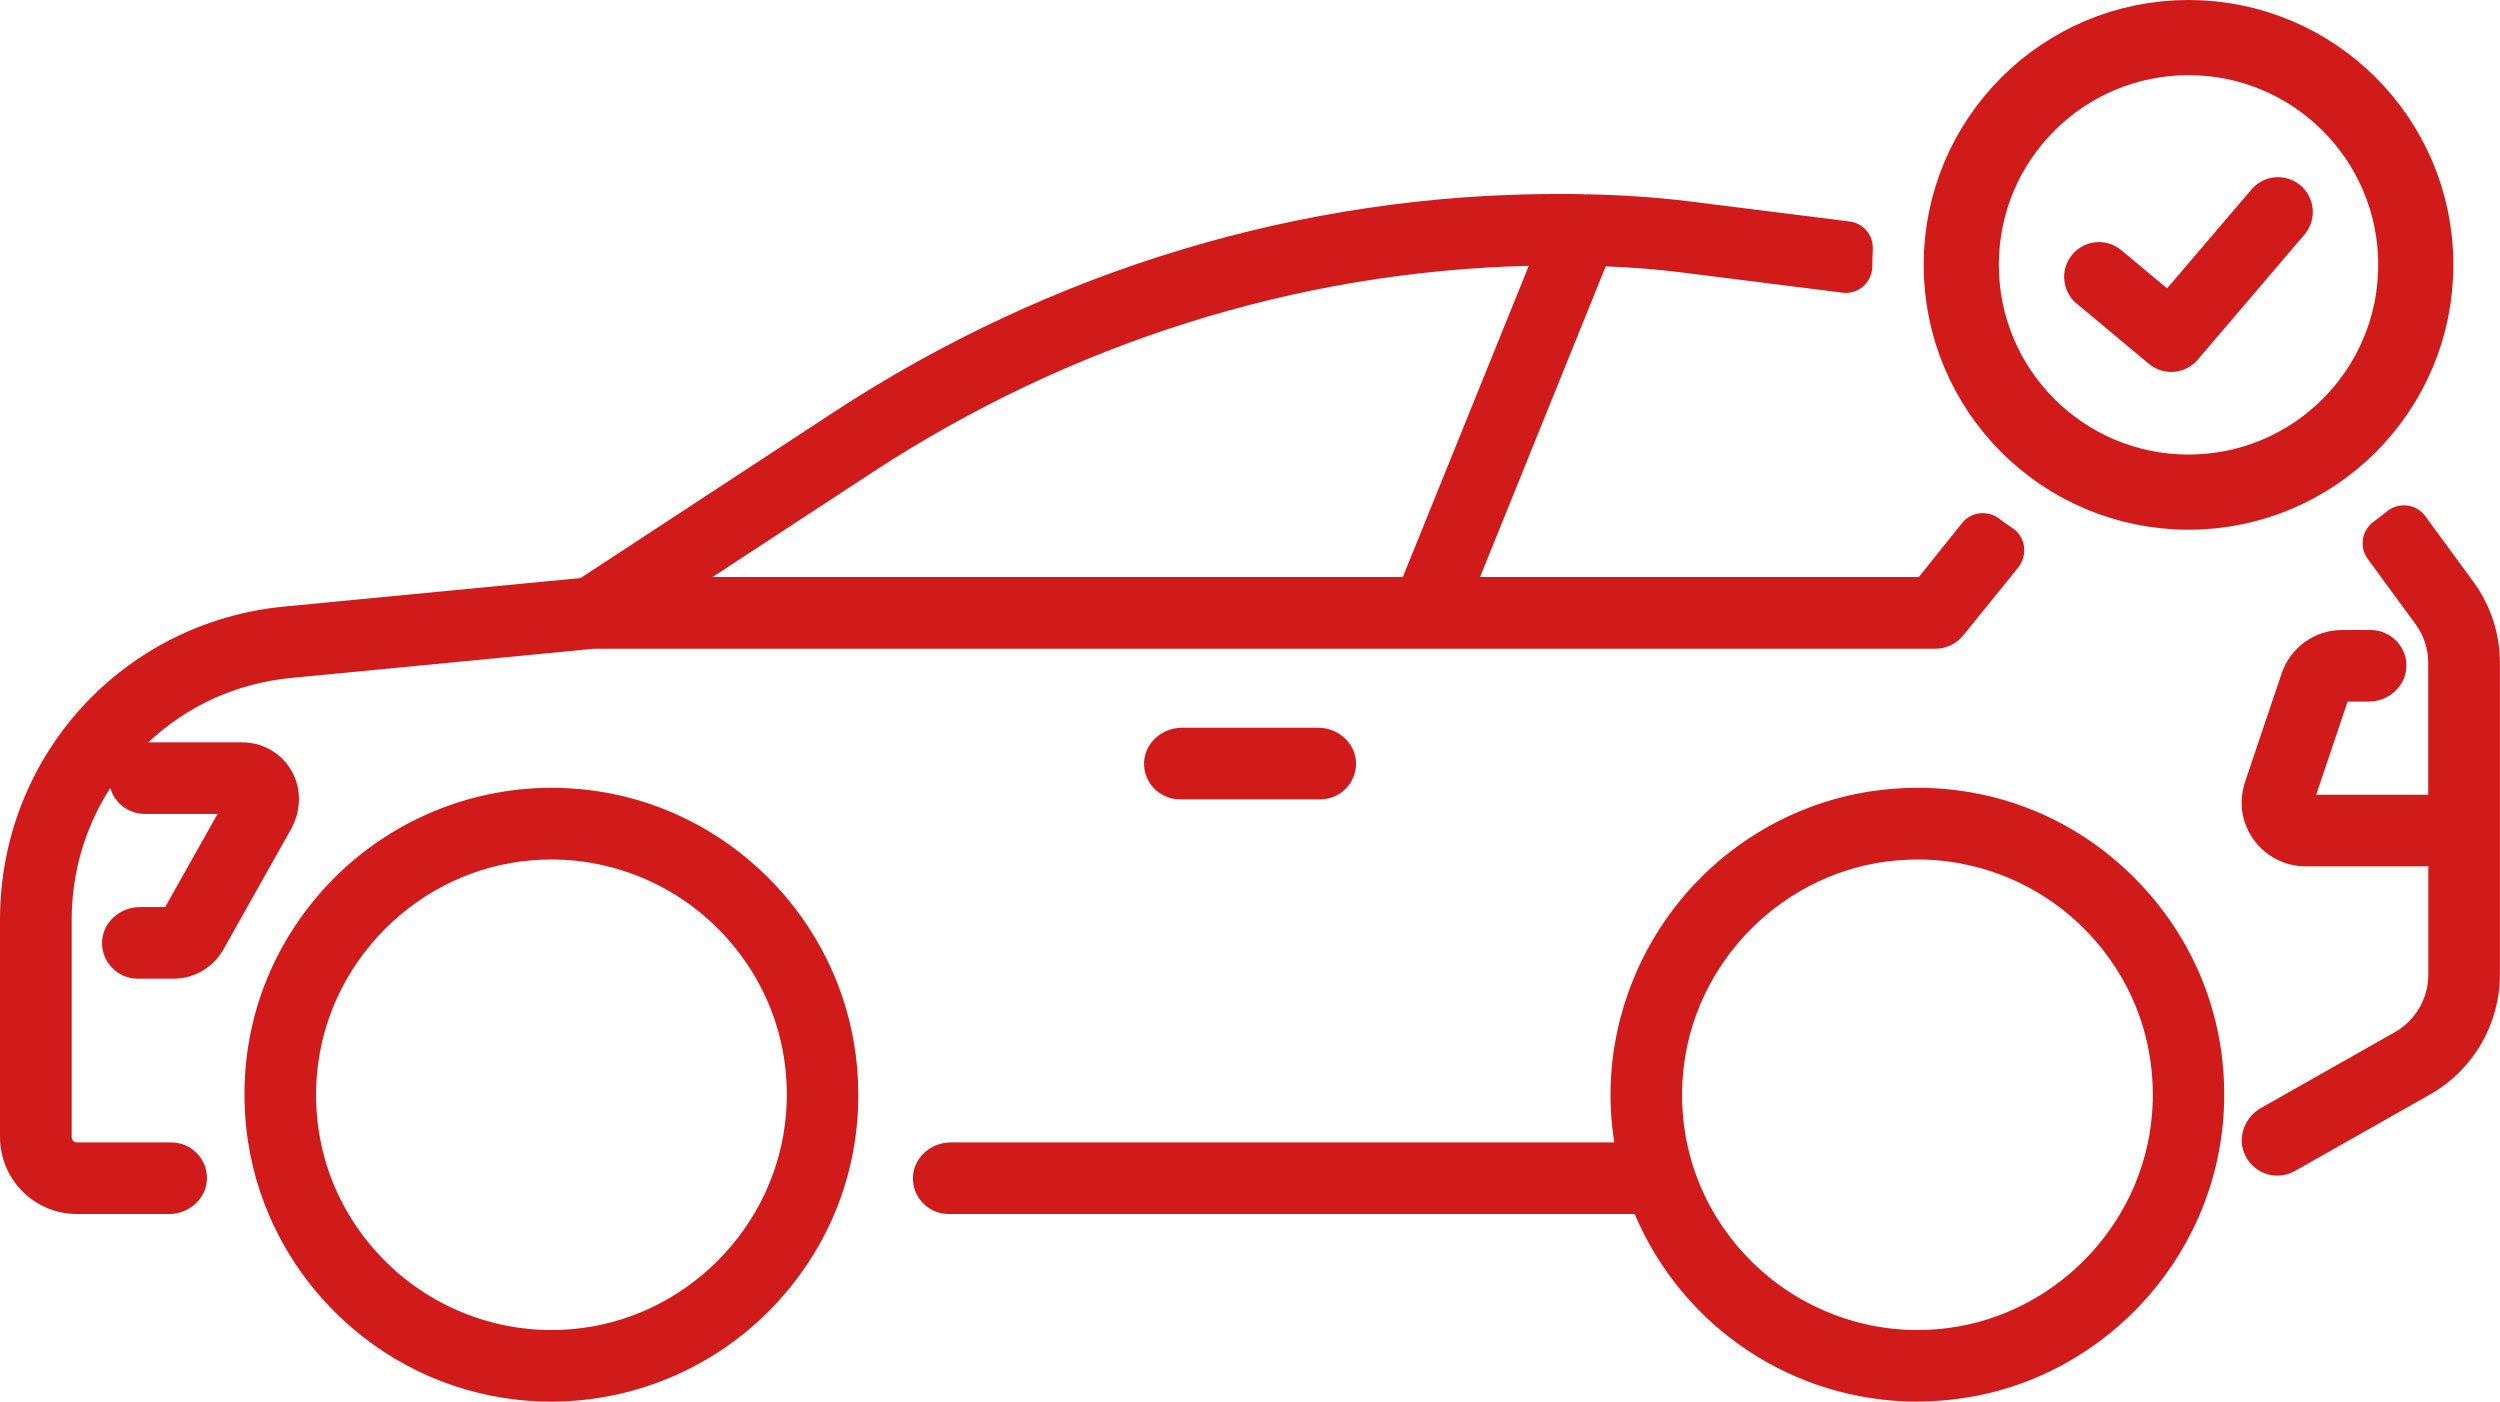
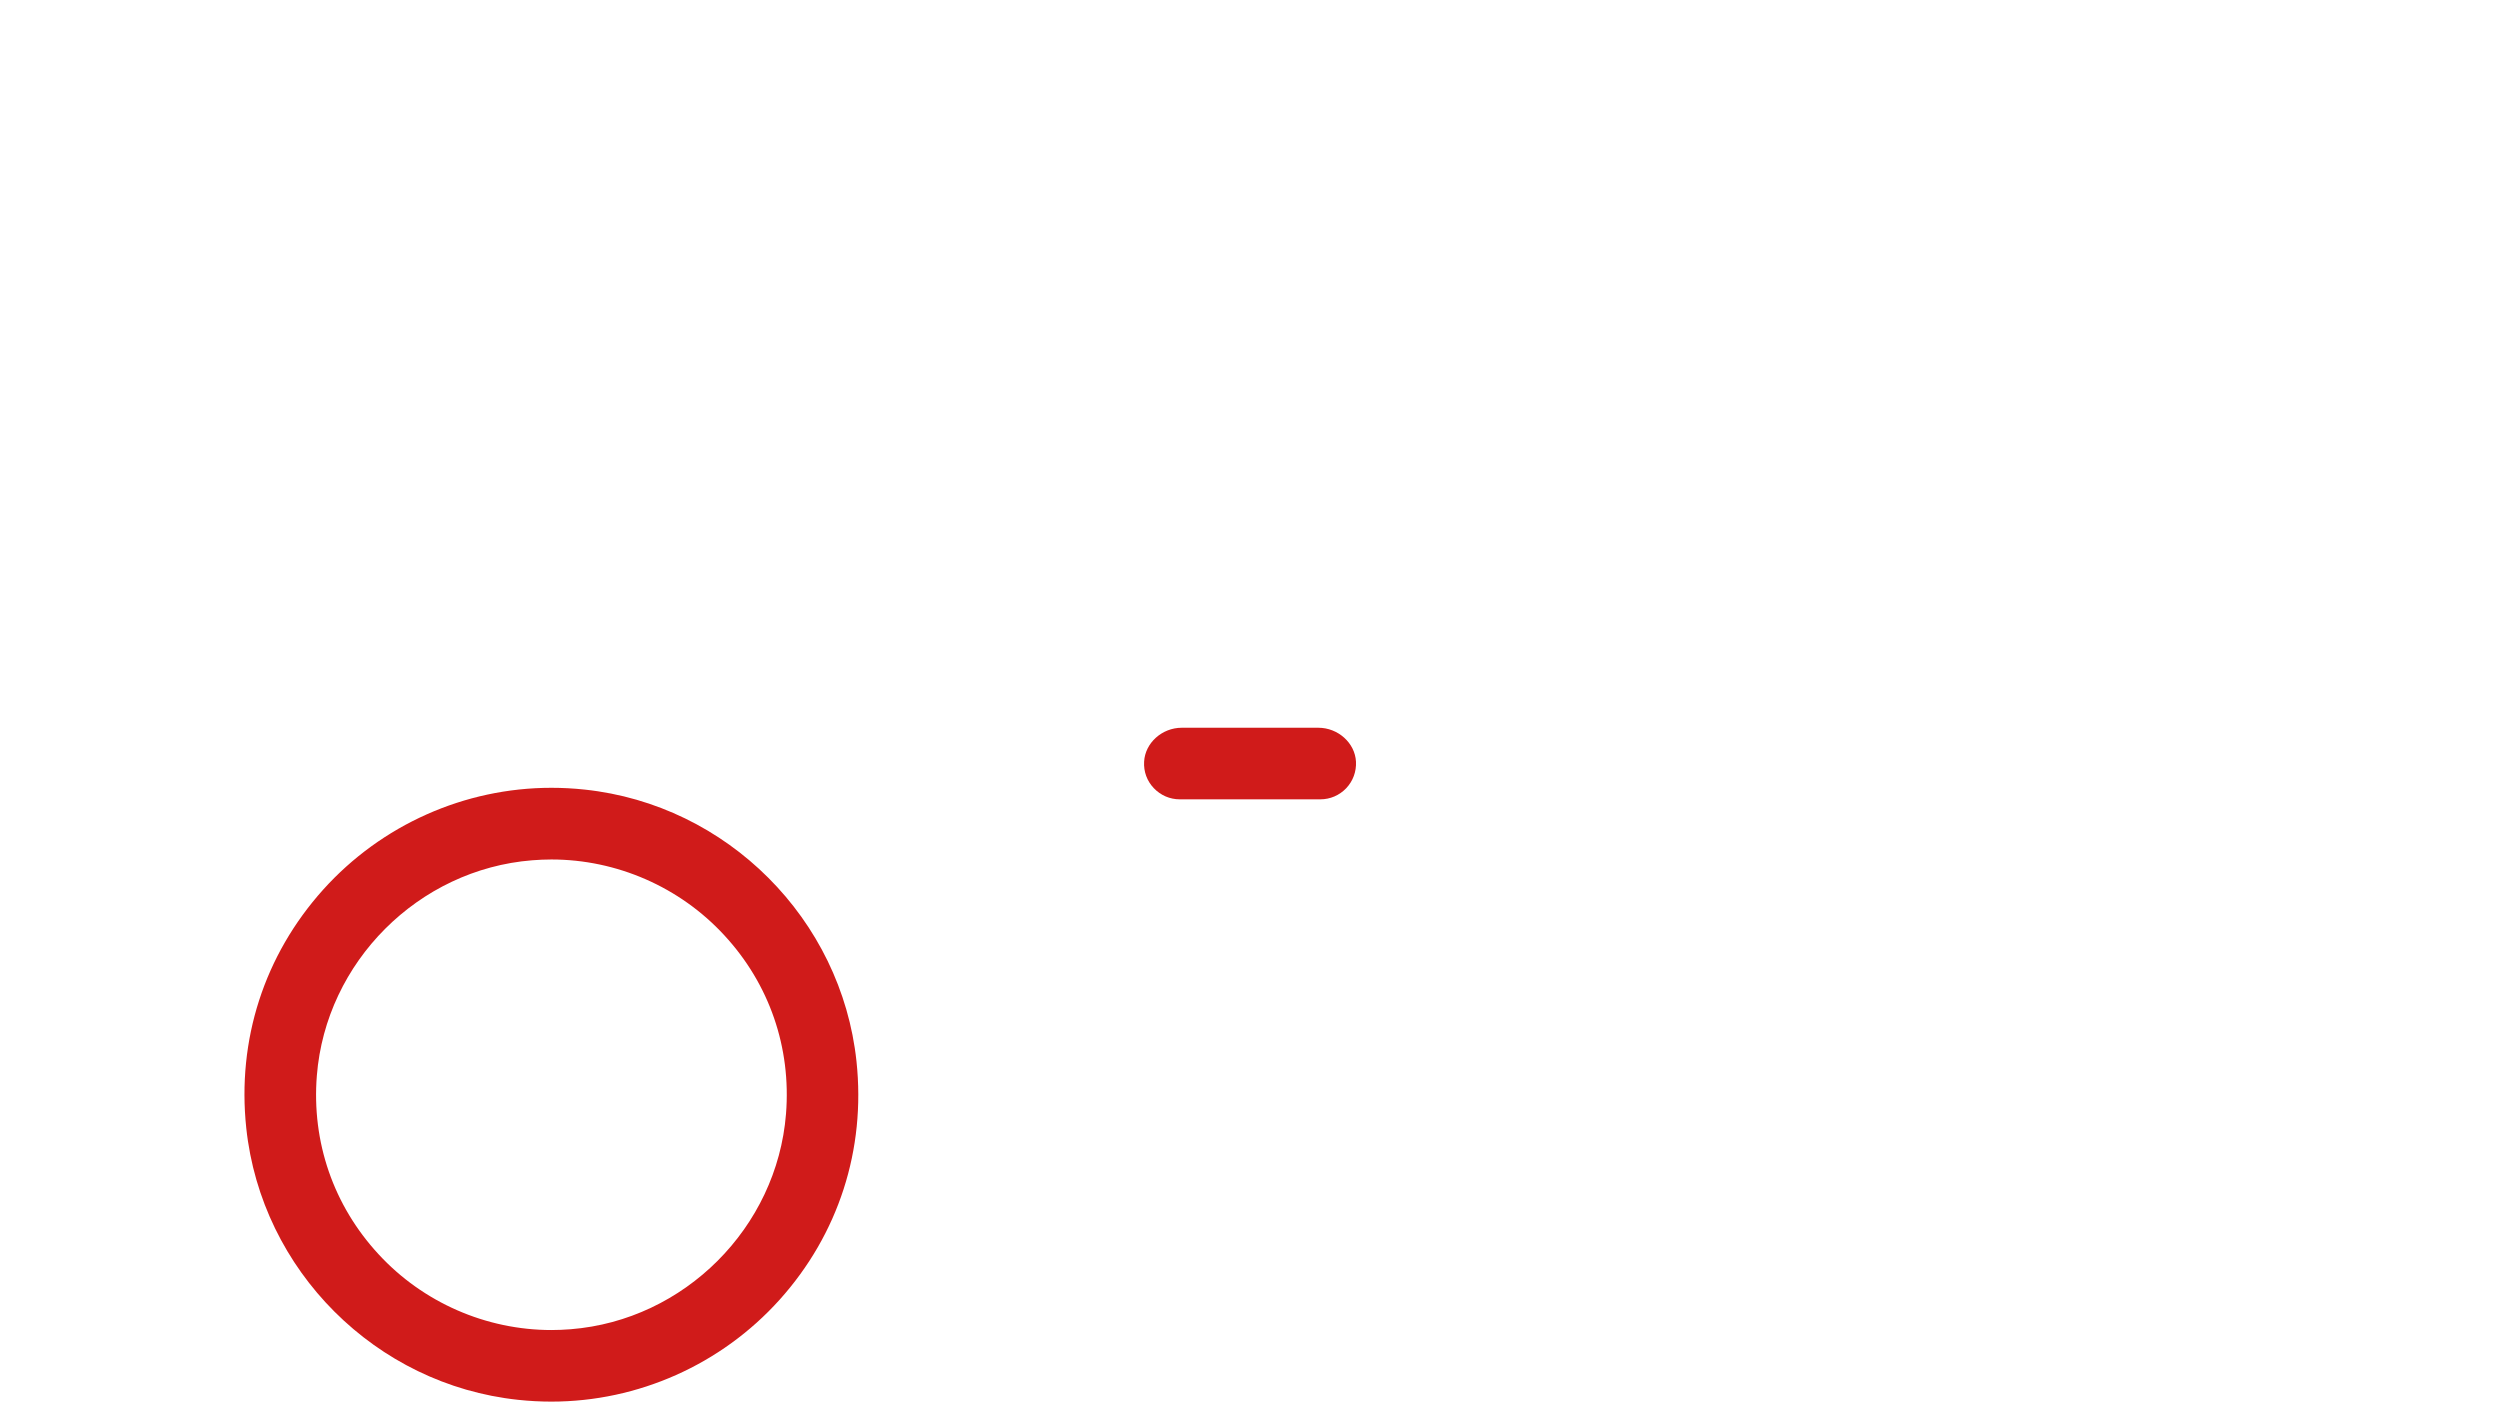
<svg xmlns="http://www.w3.org/2000/svg" id="_レイヤー_2" data-name="レイヤー 2" viewBox="0 0 251.46 140.98">
  <defs>
    <style>
      .cls-1 {
        fill: #d01b1a;
      }

      .cls-2 {
        stroke-width: 7.56px;
      }

      .cls-2, .cls-3 {
        fill: none;
        stroke: #d01b1a;
        stroke-linecap: round;
        stroke-linejoin: round;
      }

      .cls-3 {
        stroke-width: 7px;
      }
    </style>
  </defs>
  <g id="_饑2" data-name="ﾑ饑2">
    <g>
-       <path class="cls-1" d="M7.74,122.11c-4.27,0-7.74-3.47-7.74-7.74v-21.88c0-16.37,12.28-29.9,28.58-31.48l29.82-2.87,25.39-16.64c21.97-14.39,47.19-21.99,72.92-21.99.72,0,1.44,0,2.16.02.07,0,.15,0,.23,0,.09,0,.19,0,.28.01l.1.1.05-.1c3.8.08,7.24.32,10.27.7l16.25,2.04c1.4.18,2.4,1.39,2.32,2.82-.03.54-.04,1.08-.04,1.62,0,.76-.28,1.44-.78,1.95-.5.51-1.17.79-1.88.79-.11,0-.22,0-.34-.02l-16.44-2.07c-2.17-.27-4.66-.47-7.38-.58l-12.64,31.25h44.13l4.37-5.45c.5-.62,1.26-.98,2.06-.98.59,0,1.16.19,1.64.55.45.34.91.67,1.38.98.62.41,1.02,1.05,1.13,1.8.11.76-.1,1.54-.58,2.14l-5.53,6.83c-.69.85-1.71,1.34-2.8,1.34H59.77l-30.5,2.94c-5.44.53-10.4,2.77-14.36,6.48h9.44c2.11,0,3.99,1.1,5.02,2.94.97,1.74.93,3.97-.12,5.83l-6.78,12.06c-1.02,1.81-2.94,2.94-5.02,2.94h-3.59c-1,0-1.92-.4-2.61-1.12-.69-.72-1.04-1.67-.98-2.67.1-1.88,1.8-3.41,3.79-3.41h2.55l5.27-9.37h-7.33c-1.6,0-3.02-1.08-3.46-2.61-2.54,3.95-3.88,8.52-3.88,13.23v21.88c0,.3.24.54.54.54h9.47c1,0,1.92.4,2.61,1.12.69.72,1.04,1.67.98,2.67-.1,1.88-1.8,3.41-3.79,3.41H7.74ZM141.1,58.04l12.67-31.3c-23.28.55-46.11,7.74-66.04,20.78l-16.06,10.52h69.43Z" />
-       <path class="cls-1" d="M229.08,118.25c-1.53,0-2.86-.93-3.39-2.38-.6-1.62.14-3.52,1.72-4.42l13.47-7.63c2.08-1.18,3.37-3.4,3.37-5.79v-10.89h-12.37c-3.03,0-5.67-2.17-6.29-5.16-.22-1.08-.13-2.29.27-3.47l3.64-10.78c.88-2.61,3.32-4.36,6.07-4.36h2.88c1,0,1.92.4,2.61,1.12.69.72,1.04,1.67.98,2.67-.1,1.88-1.8,3.41-3.79,3.41h-2.12l-3.16,9.37h11.27v-13.25c0-1.42-.44-2.78-1.29-3.93l-4.8-6.55c-.42-.57-.59-1.27-.48-1.97.11-.72.5-1.35,1.1-1.79.44-.32.87-.65,1.3-1,.49-.4,1.11-.62,1.73-.62.85,0,1.63.39,2.14,1.08l4.83,6.59c1.75,2.39,2.68,5.22,2.68,8.19v31.34c0,4.98-2.69,9.6-7.02,12.05l-13.58,7.69c-.54.31-1.15.47-1.77.47Z" />
      <path class="cls-1" d="M55.46,140.98c-1.11,0-2.24-.06-3.35-.18-14.32-1.52-25.82-13.02-27.34-27.34-.94-8.87,1.81-17.38,7.74-23.98,5.86-6.51,14.22-10.24,22.95-10.24,1.11,0,2.24.06,3.35.18,14.32,1.52,25.82,13.02,27.34,27.34.94,8.87-1.81,17.38-7.74,23.98-5.86,6.51-14.22,10.24-22.95,10.24h0ZM55.46,86.45c-.64,0-1.29.03-1.93.08-11.44.91-20.75,10.22-21.66,21.66-.53,6.68,1.67,13.06,6.21,17.97,4.47,4.85,10.81,7.62,17.39,7.62.64,0,1.29-.03,1.93-.08,11.44-.91,20.75-10.22,21.66-21.66.53-6.68-1.67-13.06-6.21-17.97-4.47-4.85-10.81-7.62-17.39-7.62Z" />
-       <path class="cls-1" d="M192.86,140.98c-12.43,0-23.59-7.41-28.44-18.87h-69c-1,0-1.92-.4-2.61-1.12-.69-.72-1.04-1.67-.98-2.67.1-1.88,1.8-3.41,3.79-3.41h66.75c-.67-4.24-.45-8.49.65-12.63,3.37-12.7,14.36-21.92,27.36-22.94.82-.06,1.66-.1,2.48-.1,8.53,0,16.47,3.41,22.36,9.61,5.89,6.19,8.89,14.3,8.46,22.84-.77,15.21-12.76,27.74-27.9,29.14-.97.09-1.96.14-2.93.14h0ZM192.86,86.45c-.64,0-1.29.03-1.93.08-11.44.91-20.75,10.22-21.66,21.66-.53,6.68,1.67,13.06,6.21,17.97,4.47,4.84,10.81,7.62,17.39,7.62.64,0,1.29-.03,1.93-.08,11.44-.91,20.75-10.22,21.66-21.66.53-6.68-1.67-13.06-6.2-17.97-4.47-4.85-10.81-7.62-17.39-7.62Z" />
      <path class="cls-1" d="M118.67,80.4c-1,0-1.92-.4-2.61-1.12-.69-.72-1.04-1.67-.98-2.67.1-1.88,1.8-3.41,3.79-3.41h13.73c1.99,0,3.69,1.53,3.79,3.41.05,1-.3,1.95-.98,2.67-.69.72-1.61,1.12-2.61,1.12h-14.12Z" />
    </g>
    <g>
-       <circle class="cls-2" cx="220.13" cy="26.64" r="22.86" />
-       <polyline class="cls-3" points="211.12 27.85 218.39 33.91 229.13 21.32" />
-     </g>
+       </g>
  </g>
</svg>